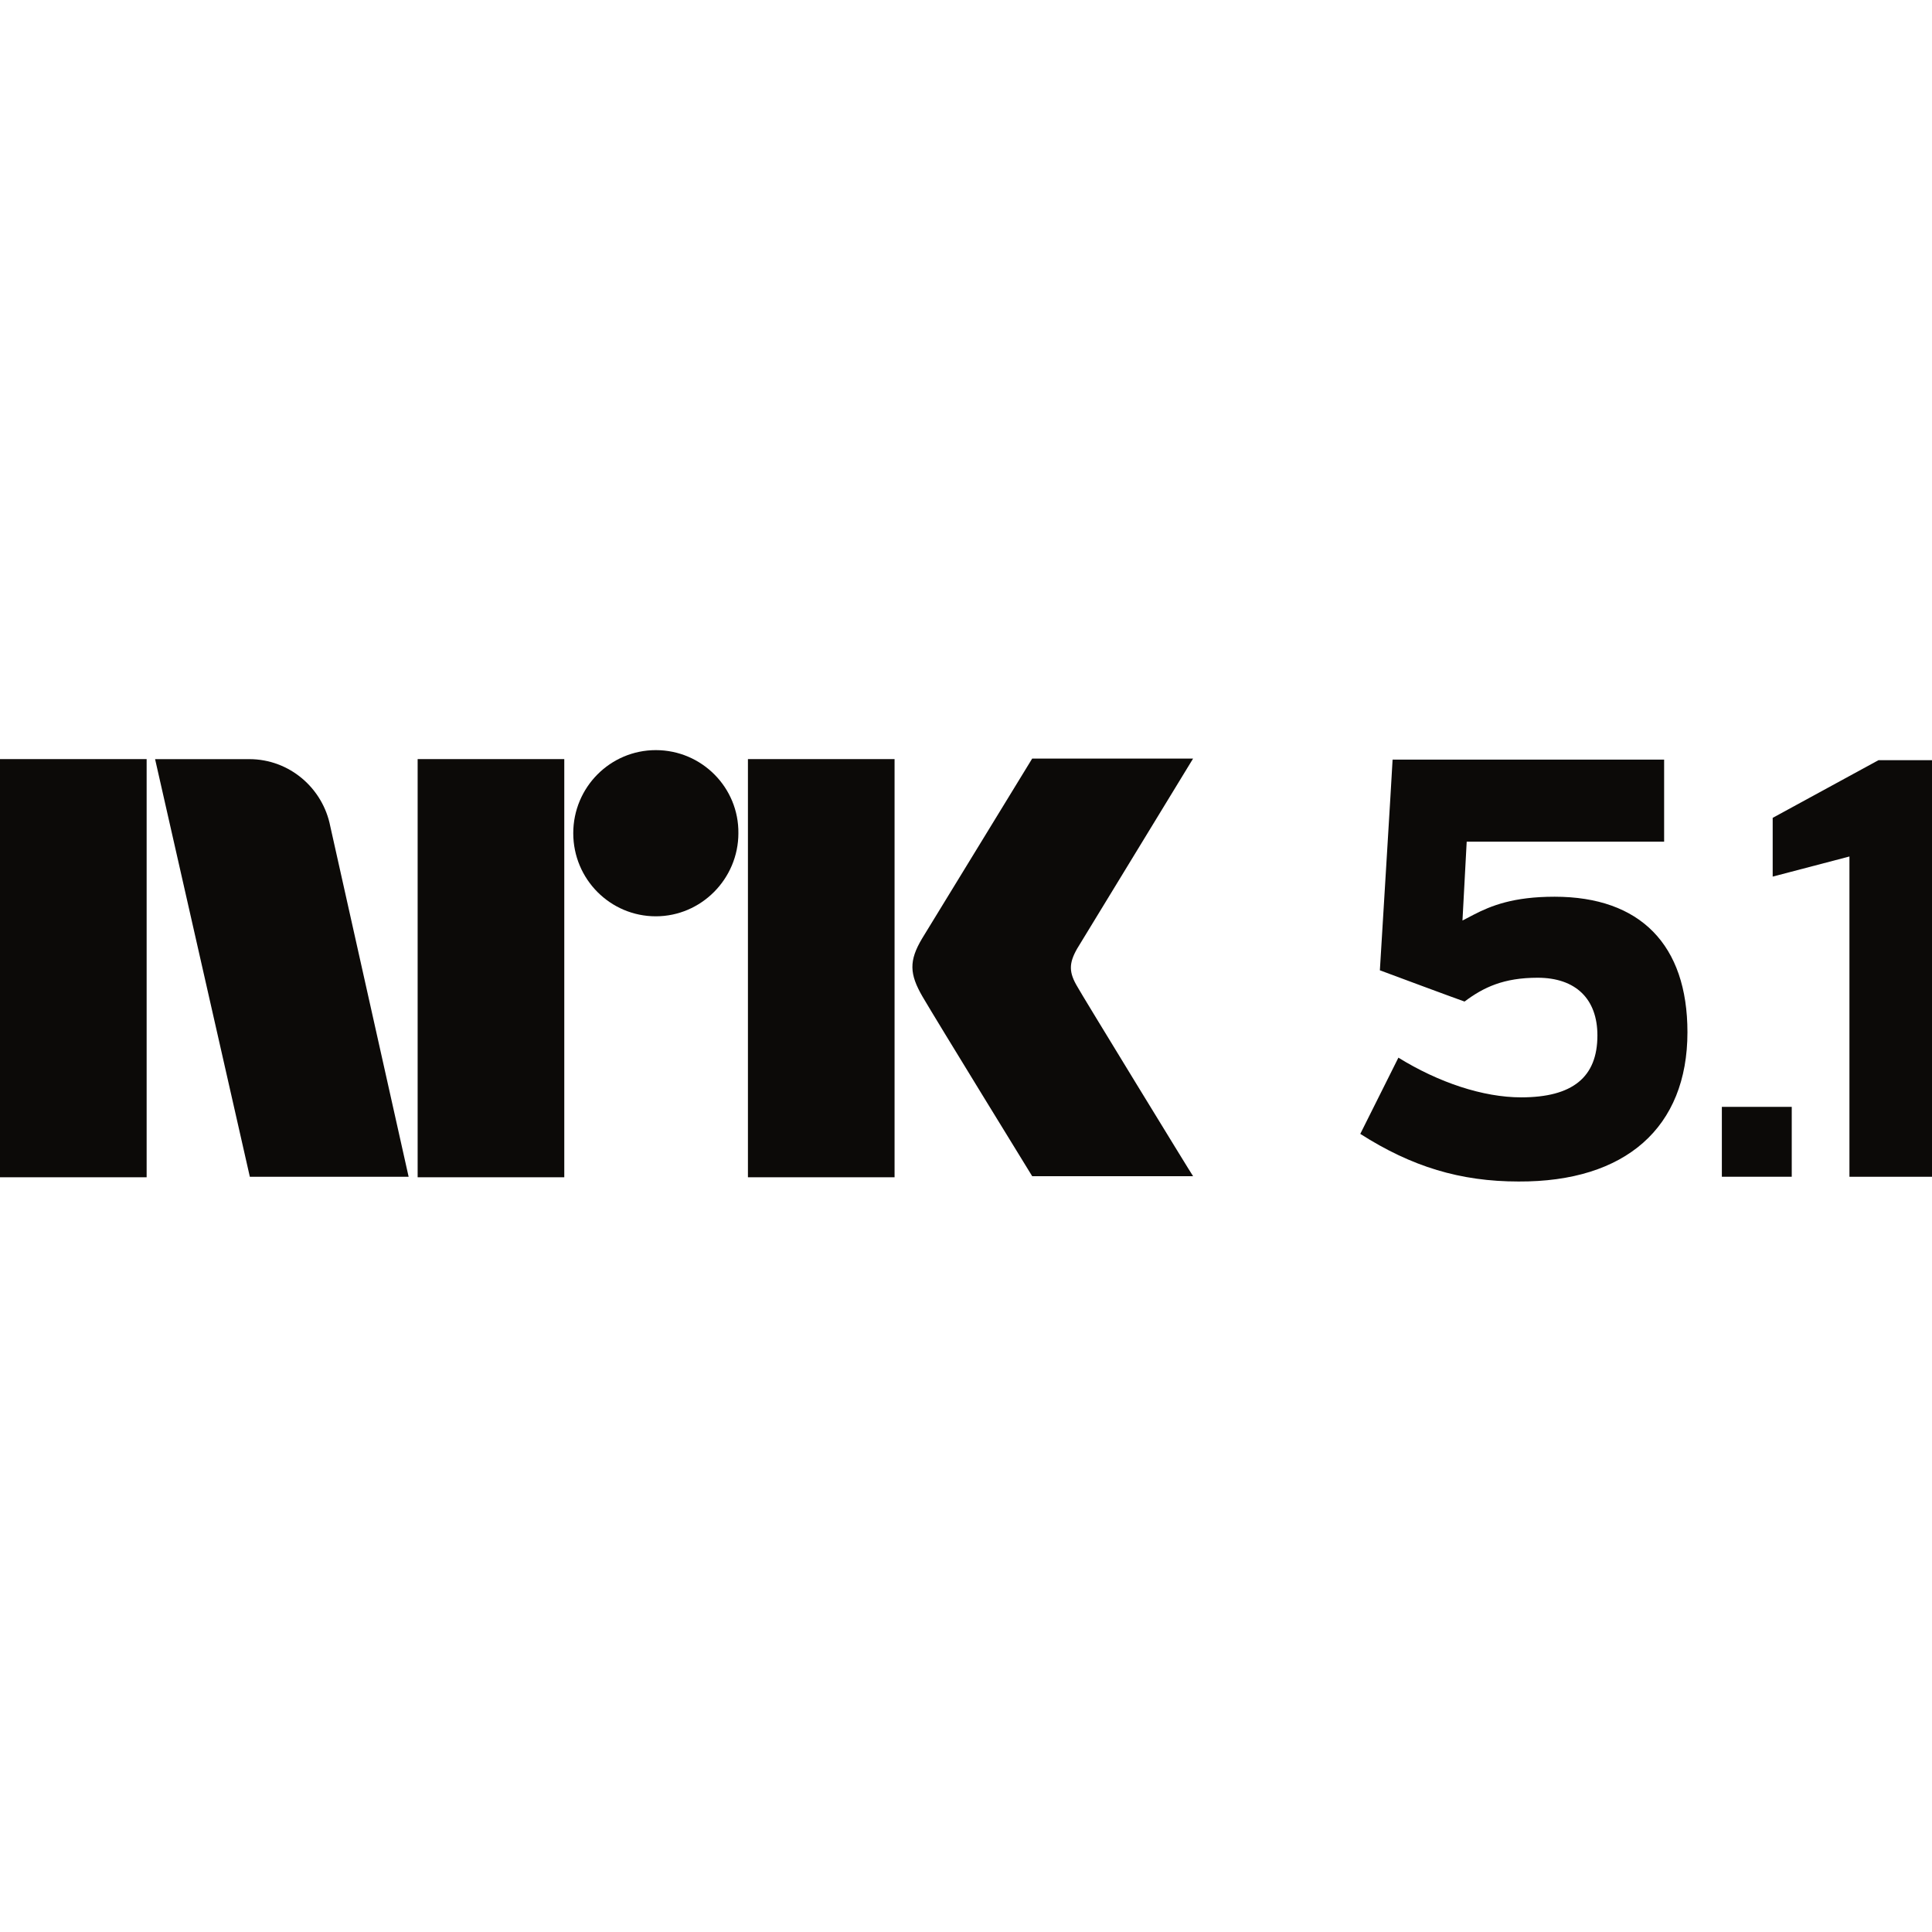
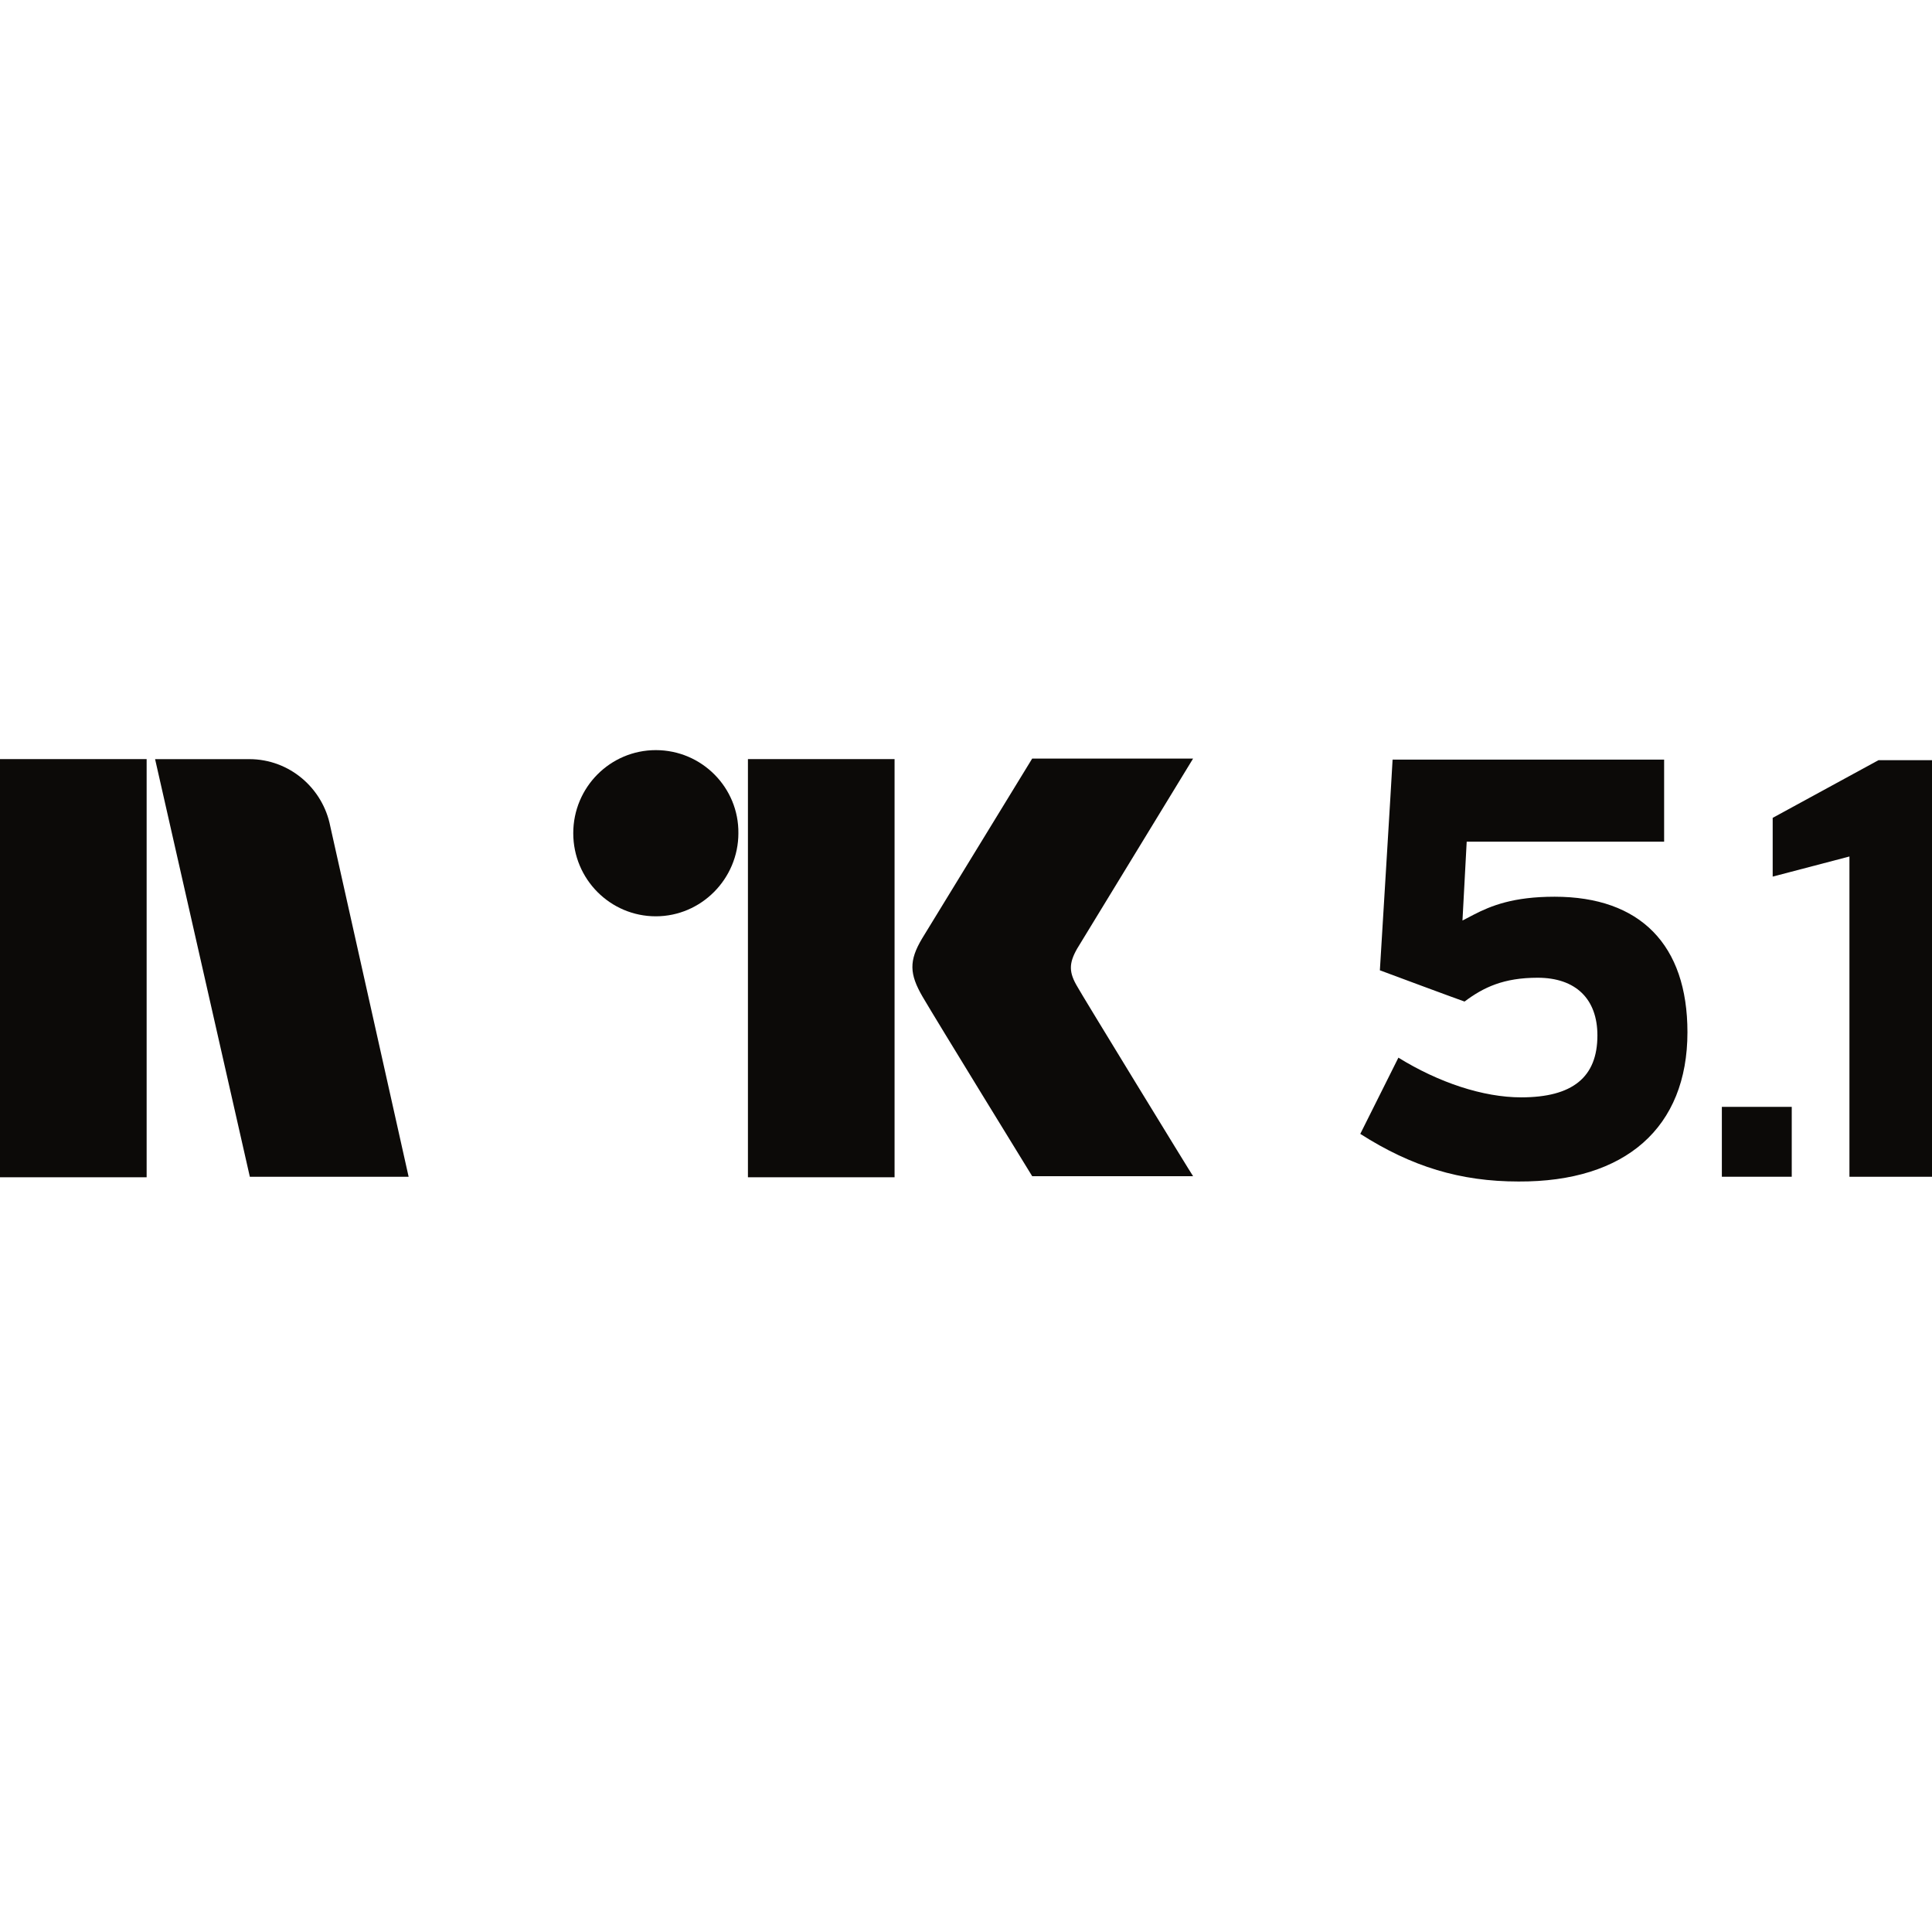
<svg xmlns="http://www.w3.org/2000/svg" version="1.1" id="Layer_1" x="0px" y="0px" viewBox="0 0 512 512" style="enable-background:new 0 0 512 512;" xml:space="preserve">
  <style type="text/css">
	.st0{fill:#0C0A08;}
</style>
  <g id="XMLID_1_">
    <path id="XMLID_3_" class="st0" d="M447.19,273.55c0-23.15-12.48-35.91-35.21-35.91c-10.94,0-16.83,2.38-21.46,4.77l-2.95,1.54   l1.12-20.9c0,0,48.82,0,52.32,0v-21.74h-71.96c-0.14,3.23-3.23,53.3-3.37,55.83c2.24,0.84,20.76,7.72,22.44,8.28   c5.05-3.79,10.38-6.31,19.36-6.31c10.1,0,15.85,5.61,15.85,15.29c0,11.08-6.59,16.41-20.2,16.41c-10.1,0-21.88-3.93-32.54-10.52   c-1.4,2.81-8.84,17.67-10.1,20.2c13.61,8.7,26.51,12.62,41.94,12.62C430.78,313.25,447.19,298.8,447.19,273.55" />
    <rect id="XMLID_4_" x="456.31" y="293.33" class="st0" width="18.52" height="18.52" />
    <polyline id="XMLID_5_" class="st0" points="497.83,201.45 469.78,216.74 469.78,232.31 490.12,226.98 490.12,311.85 512,311.85    512,201.45 497.83,201.45  " />
    <rect id="XMLID_6_" y="201.17" class="st0" width="38.86" height="110.82" />
-     <rect id="XMLID_7_" x="110.68" y="201.17" class="st0" width="38.86" height="110.82" />
    <rect id="XMLID_8_" x="198.21" y="201.17" class="st0" width="38.86" height="110.82" />
    <path id="XMLID_9_" class="st0" d="M173.8,198.79c-12.06,0-21.88,9.82-21.88,22.02c0,12.2,9.82,22.02,21.88,22.02   s21.88-9.96,21.88-22.02C195.82,208.75,186,198.79,173.8,198.79" />
    <path id="XMLID_10_" class="st0" d="M285.6,261.63c-2.38-3.93-2.38-6.31-0.14-10.24l30.72-50.36h-42.64   c0,0-25.67,41.94-29.18,47.69c-3.51,5.89-3.37,9.4,0.14,15.43s29.04,47.55,29.04,47.55h42.64   C316.18,311.85,285.88,262.33,285.6,261.63" />
    <path id="XMLID_11_" class="st0" d="M108.29,311.85l-20.76-92.86c-1.96-10.1-10.8-17.81-21.46-17.81H41.1l25.11,110.68H108.29   L108.29,311.85" />
  </g>
</svg>